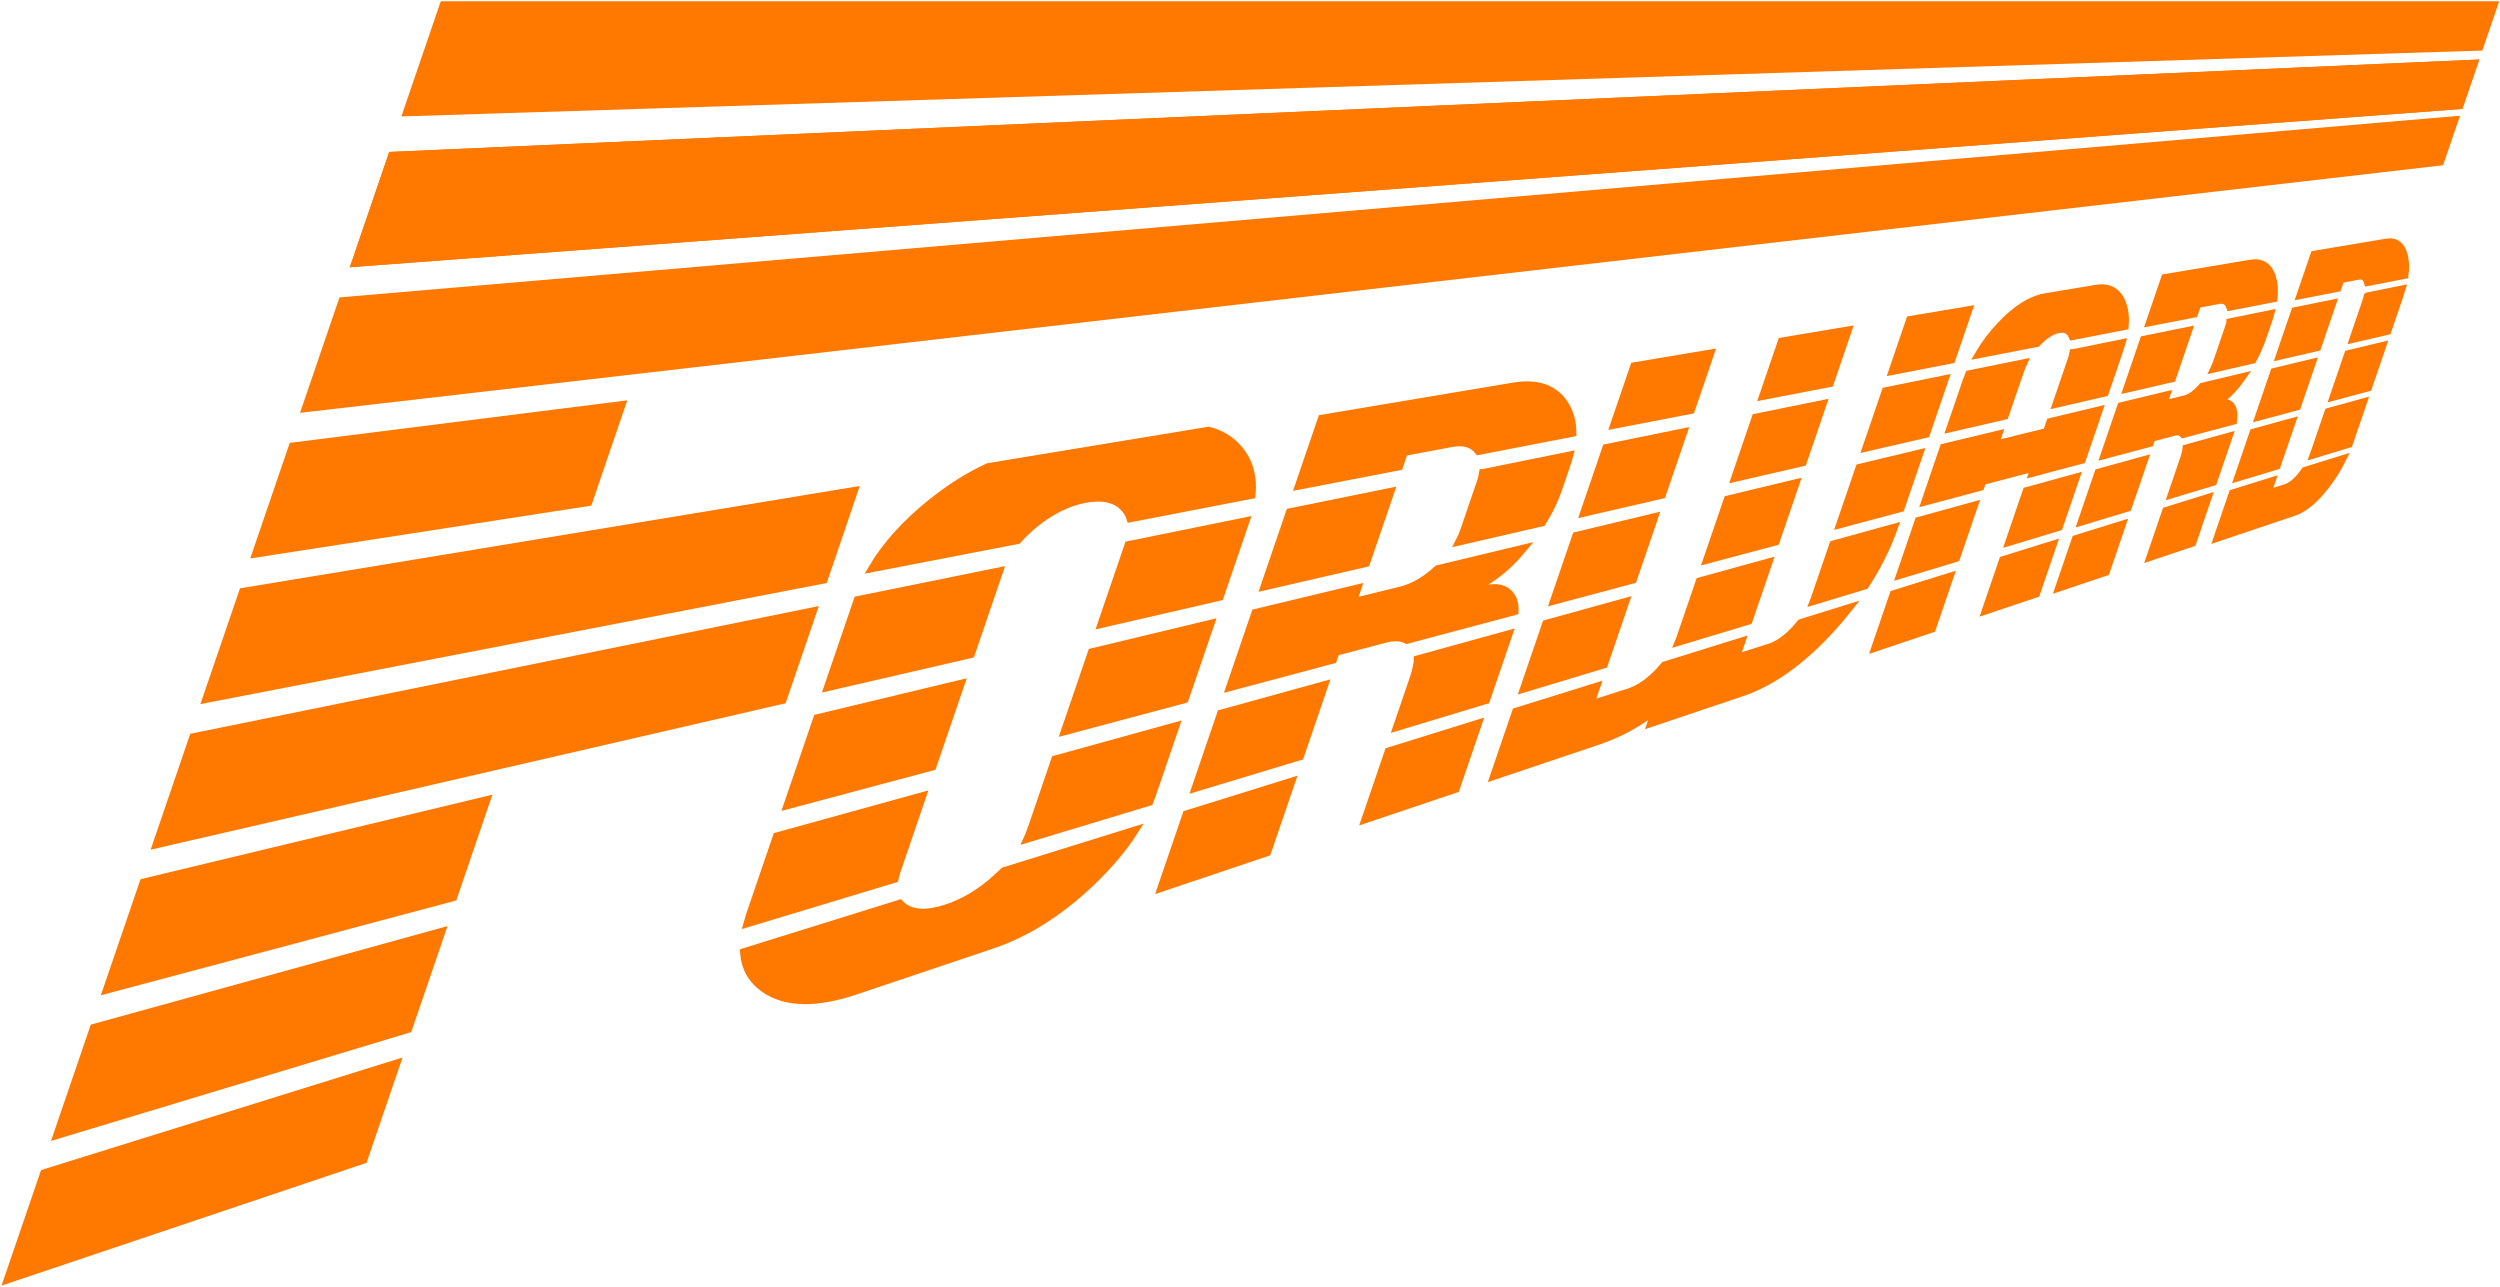
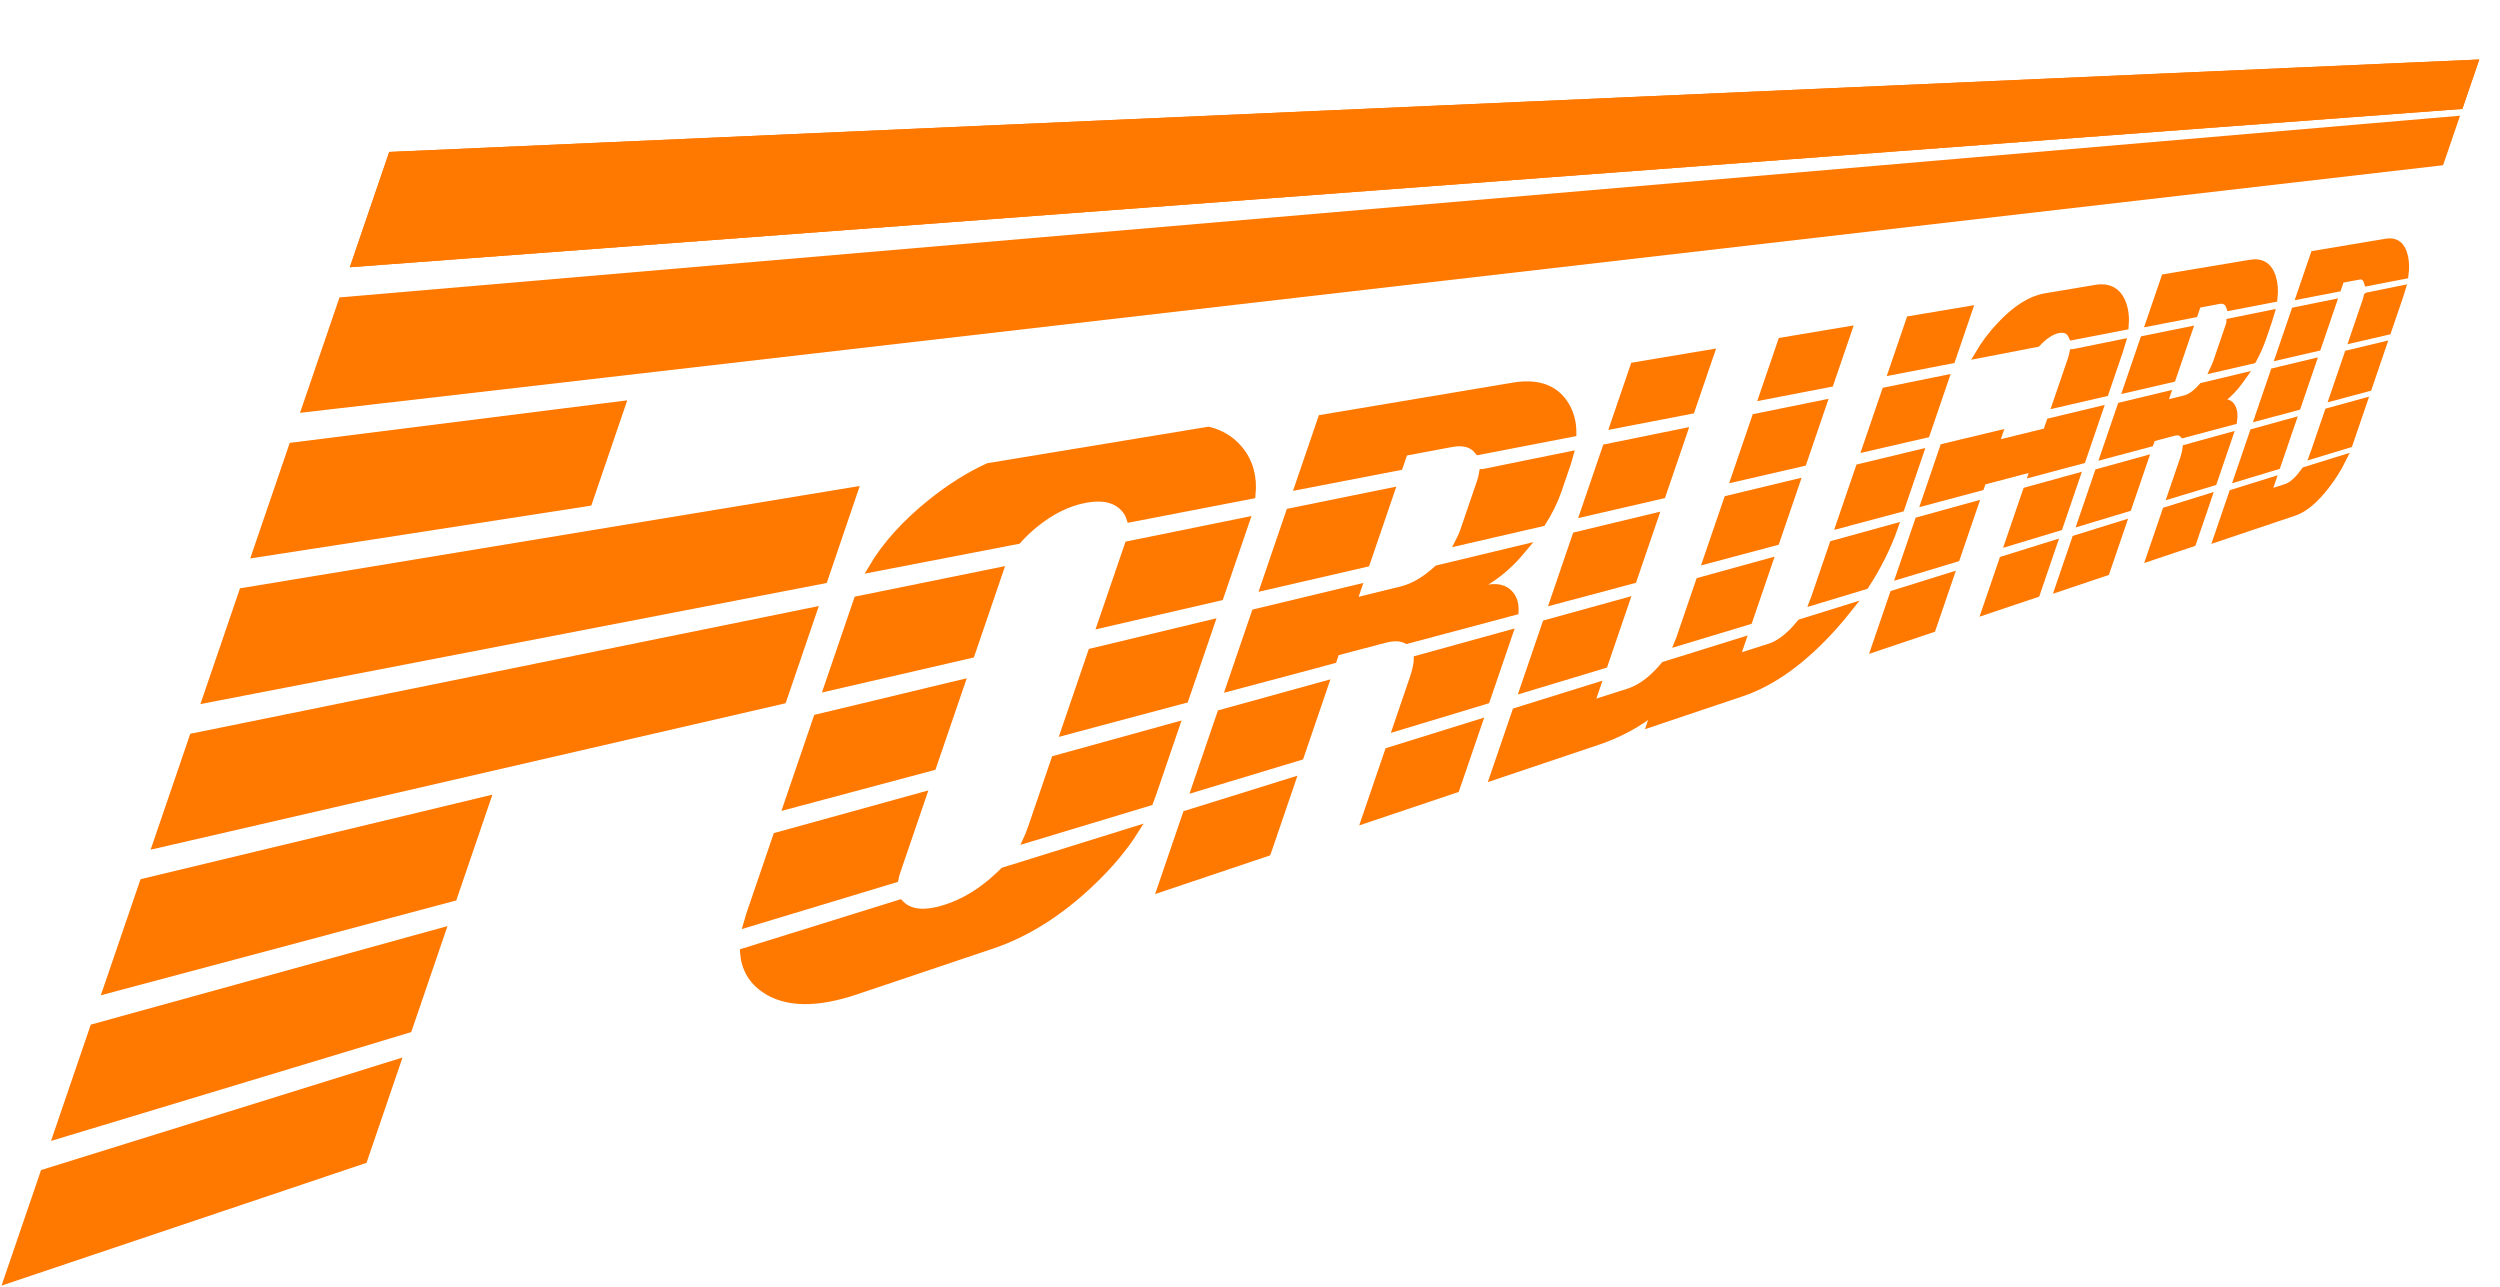
<svg xmlns="http://www.w3.org/2000/svg" width="975" height="502" viewBox="0 0 975 502" fill="none">
  <path d="M22.26 442.681L159.21 401.291L172.18 363.381L36.57 400.841L22.26 442.681Z" fill="#FF7800" stroke="#FF7800" stroke-width="3" stroke-miterlimit="10" />
  <path d="M3 499L141.76 452.32L154.61 414.74L17.19 457.53L3 499Z" fill="#FF7800" stroke="#FF7800" stroke-width="3" stroke-miterlimit="10" />
  <path d="M61.04 329.31L305.24 272.99L317.08 238.35L75.35 287.47L61.04 329.31Z" fill="#FF7800" stroke="#FF7800" stroke-width="3" stroke-miterlimit="10" />
  <path d="M333.08 191.42L94.73 230.78L80.42 272.62L321.29 226.05L333.08 191.42Z" fill="#FF7800" stroke="#FF7800" stroke-width="3" stroke-miterlimit="10" />
  <path d="M138.59 102.551L959.22 41.051L964.78 24.801L152.89 60.711L138.59 102.551Z" fill="#FF7800" stroke="#FF7800" stroke-width="3" stroke-miterlimit="10" />
  <path d="M119.2 159.24L951.69 63.06L957.25 46.82L133.51 117.4L119.2 159.24Z" fill="#FF7800" stroke="#FF7800" stroke-width="3" stroke-miterlimit="10" />
  <path d="M138.59 102.551L959.22 41.051L964.78 24.801L152.89 60.711L138.59 102.551Z" fill="#FF7800" stroke="#FF7800" stroke-width="3" stroke-miterlimit="10" />
-   <path d="M158.66 43.84L967.02 18.25L972.58 2L172.97 2L158.66 43.84Z" fill="#FF7800" stroke="#FF7800" stroke-width="3" stroke-miterlimit="10" />
  <path d="M242.44 157.92L114.12 174.09L99.81 215.93L229.48 195.84L242.44 157.92Z" fill="#FF7800" stroke="#FF7800" stroke-width="3" stroke-miterlimit="10" />
  <path d="M41.65 385.99L176.78 349.93L189.74 312.01L55.96 344.15L41.65 385.99Z" fill="#FF7800" stroke="#FF7800" stroke-width="3" stroke-miterlimit="10" />
  <path d="M307.08 314.079L363.66 298.979L374.73 266.619L318.71 280.069L307.08 314.079Z" fill="#FF7800" stroke="#FF7800" stroke-width="3" stroke-miterlimit="10" />
  <path d="M415.24 285.211L462.05 272.711L472.14 243.221L425.8 254.351L415.24 285.211Z" fill="#FF7800" stroke="#FF7800" stroke-width="3" stroke-miterlimit="10" />
  <path d="M334.47 234L322.84 268.01L378.66 255.13L389.72 222.77L334.47 234Z" fill="#FF7800" stroke="#FF7800" stroke-width="3" stroke-miterlimit="10" />
  <path d="M349.75 339.651L359.73 310.461L302.95 326.151L292.46 356.831C292.08 357.951 291.74 359.051 291.45 360.121L348.9 342.751C349.09 341.771 349.38 340.731 349.75 339.651Z" fill="#FF7800" stroke="#FF7800" stroke-width="3" stroke-miterlimit="10" />
  <path d="M389.29 341.879C382.81 347.879 375.96 352.029 368.72 354.339C361.38 356.669 355.84 356.409 352.14 353.499C351.69 353.149 351.29 352.769 350.93 352.379L290.1 371.319C290.52 377.489 293.26 382.289 298.26 385.709C306.52 391.379 318.42 391.539 333.77 386.379L386.74 368.559C400.33 363.989 413.22 355.839 425.47 344.189C432.62 337.399 438.3 330.629 442.56 323.859L391.51 339.749C390.8 340.459 390.07 341.169 389.29 341.889V341.879Z" fill="#FF7800" stroke="#FF7800" stroke-width="3" stroke-miterlimit="10" />
  <path d="M429.54 243.4L475.72 232.75L485.81 203.25L440.1 212.54L429.54 243.4Z" fill="#FF7800" stroke="#FF7800" stroke-width="3" stroke-miterlimit="10" />
  <path d="M401.98 323.999C401.63 325.029 401.21 326.059 400.73 327.089L448.29 312.719C448.68 311.749 449.04 310.779 449.37 309.799L458.47 283.189L411.5 296.169L402 324L401.98 323.999Z" fill="#FF7800" stroke="#FF7800" stroke-width="3" stroke-miterlimit="10" />
  <path d="M483.23 175.28C480.17 171.6 476.2 169.15 471.3 167.93L385.42 182.11C377.92 185.56 370.47 190.24 363.08 196.19C353.15 204.17 345.49 212.66 340.19 221.62L396.89 210.66C398.68 208.61 400.75 206.61 403.09 204.67C409.7 199.2 416.46 195.85 423.35 194.59C430.08 193.36 435.08 194.51 438.39 198.01C439.55 199.24 440.37 200.62 440.85 202.17L488.17 193.02C488.86 186 487.23 180.1 483.23 175.28Z" fill="#FF7800" stroke="#FF7800" stroke-width="3" stroke-miterlimit="10" />
  <path d="M578.36 184.44C578.17 185.61 577.86 186.85 577.41 188.16L570.98 206.98C570.49 208.41 569.88 209.81 569.16 211.2L601.42 203.76C604.13 199.44 606.2 195.2 607.62 191.03L610.98 181.21C611.4 179.97 611.77 178.77 612.08 177.59L578.37 184.44H578.36Z" fill="#FF7800" stroke="#FF7800" stroke-width="3" stroke-miterlimit="10" />
  <path d="M551.73 263.251L544.79 283.541L579.58 273.031L588.38 247.301L552.88 257.111C552.9 258.921 552.092 262.211 551.302 264.501L551.73 263.251Z" fill="#FF7800" stroke="#FF7800" stroke-width="3" stroke-miterlimit="10" />
  <path d="M532.49 319.52L567.73 307.66L576.46 282.16L541.55 293.02L532.49 319.52Z" fill="#FF7800" stroke="#FF7800" stroke-width="3" stroke-miterlimit="10" />
  <path d="M589.09 232.159C587.02 229.429 583.66 228.639 578.98 229.829L561.66 234.229C574.25 231.029 584.32 225.019 592.05 216.179C592.71 215.429 593.34 214.689 593.96 213.949L560.66 221.949C555.97 226.289 551.23 229.059 546.42 230.239L527.56 234.869L529.41 229.449L489.58 239.019L479.67 268.009L519.9 257.269L520.93 254.259L539.92 249.249C543.55 248.289 546.47 248.409 548.68 249.589L590.74 238.359C590.88 235.879 590.34 233.819 589.09 232.159Z" fill="#FF7800" stroke="#FF7800" stroke-width="3" stroke-miterlimit="10" />
  <path d="M466.25 307.281L507.02 294.961L516.53 267.141L476.16 278.291L466.25 307.281Z" fill="#FF7800" stroke="#FF7800" stroke-width="3" stroke-miterlimit="10" />
  <path d="M452.9 346.29L494.21 332.39L503.64 304.83L462.73 317.56L452.9 346.29Z" fill="#FF7800" stroke="#FF7800" stroke-width="3" stroke-miterlimit="10" />
  <path d="M493.11 228.74L532.79 219.59L542.3 191.77L503.02 199.75L493.11 228.74Z" fill="#FF7800" stroke="#FF7800" stroke-width="3" stroke-miterlimit="10" />
  <path d="M610.13 157.53C606.14 151.45 599.53 149.15 590.22 150.71L515.5 163.25L506.53 189.47L545.67 181.9L547.58 176.32L566.04 172.86C570.86 171.96 574.37 172.99 576.62 175.92L613.3 168.83C613.3 164.52 612.24 160.76 610.13 157.53Z" fill="#FF7800" stroke="#FF7800" stroke-width="3" stroke-miterlimit="10" />
  <path d="M684.71 162.84L676.65 186.409L703.1 180.31L710.89 157.52L684.71 162.84Z" fill="#FF7800" stroke="#FF7800" stroke-width="3" stroke-miterlimit="10" />
  <path d="M655.24 248.989C655.09 249.429 654.93 249.869 654.75 250.299L681.97 242.069L689.77 219.279L662.86 226.709L655.24 248.979V248.989Z" fill="#FF7800" stroke="#FF7800" stroke-width="3" stroke-miterlimit="10" />
  <path d="M694.86 133.151L687.57 154.471L713.66 149.431L720.71 128.811L694.86 133.151Z" fill="#FF7800" stroke="#FF7800" stroke-width="3" stroke-miterlimit="10" />
  <path d="M673.79 194.78L665.72 218.35L692.54 211.19L700.33 188.4L673.79 194.78Z" fill="#FF7800" stroke="#FF7800" stroke-width="3" stroke-miterlimit="10" />
  <path d="M614.7 208.971L606.04 234.281L636.87 226.051L645.22 201.641L614.7 208.971Z" fill="#FF7800" stroke="#FF7800" stroke-width="3" stroke-miterlimit="10" />
  <path d="M594.31 268.571L625.56 259.131L633.91 234.711L602.97 243.261L594.31 268.571Z" fill="#FF7800" stroke="#FF7800" stroke-width="3" stroke-miterlimit="10" />
  <path d="M626.42 174.681L617.77 199.991L648.18 192.971L656.53 168.561L626.42 174.681Z" fill="#FF7800" stroke="#FF7800" stroke-width="3" stroke-miterlimit="10" />
  <path d="M637.32 142.81L629.49 165.7L659.49 159.9L667.05 137.82L637.32 142.81Z" fill="#FF7800" stroke="#FF7800" stroke-width="3" stroke-miterlimit="10" />
  <path d="M738.08 144.71L761.09 140.26L767.7 120.92L744.9 124.75L738.08 144.71Z" fill="#FF7800" stroke="#FF7800" stroke-width="3" stroke-miterlimit="10" />
  <path d="M700.48 245.119C696.98 248.959 693.5 251.439 690.03 252.539L676.96 256.699L679.2 250.149L649.18 259.499C648.54 260.279 647.85 261.059 647.12 261.829C643.2 265.989 639.22 268.719 635.16 270.019L620.19 274.789L622.59 267.779L591.23 277.539L582.65 302.629L623.18 288.989C631.52 286.179 639.03 282.089 645.74 276.729L643.94 281.999L679.21 270.129C691.28 266.069 703.12 257.489 714.81 244.529C717.03 242.069 719.11 239.599 721.07 237.109L702.32 242.949C701.74 243.669 701.13 244.389 700.48 245.109V245.119Z" fill="#FF7800" stroke="#FF7800" stroke-width="3" stroke-miterlimit="10" />
  <path d="M727.85 174.6L751.18 169.22L758.49 147.84L735.4 152.54L727.85 174.6Z" fill="#FF7800" stroke="#FF7800" stroke-width="3" stroke-miterlimit="10" />
  <path d="M717.63 204.491L741.28 198.181L748.59 176.811L725.18 182.431L717.63 204.491Z" fill="#FF7800" stroke="#FF7800" stroke-width="3" stroke-miterlimit="10" />
  <path d="M707.82 233.169C707.68 233.579 707.53 233.99 707.37 234.4L727.38 228.349C732.16 221.049 735.91 213.53 738.67 205.77L714.95 212.32L707.82 233.169Z" fill="#FF7800" stroke="#FF7800" stroke-width="3" stroke-miterlimit="10" />
  <path d="M808.6 137.66C808.42 138.54 808.16 139.46 807.83 140.44L802 157.5L820.91 153.14L826.58 136.56C826.9 135.63 827.18 134.72 827.43 133.84L808.61 137.66H808.6Z" fill="#FF7800" stroke="#FF7800" stroke-width="3" stroke-miterlimit="10" />
-   <path d="M766.8 148.951L760.61 167.051L781.87 162.151L787.88 144.581C788.22 143.581 788.62 142.601 789.07 141.641L767.92 145.941C767.52 146.931 767.14 147.941 766.8 148.951Z" fill="#FF7800" stroke="#FF7800" stroke-width="3" stroke-miterlimit="10" />
  <path d="M827.73 118.461C825.96 113.701 822.51 111.731 817.35 112.591L797.68 115.891C792.11 116.821 786.28 120.501 780.2 126.961C776.89 130.471 774.07 134.221 771.73 138.201L794.41 133.811C797.31 130.711 800.1 128.911 802.8 128.411C805.5 127.911 807.26 128.831 808.26 131.131L828.7 127.181C828.99 123.891 828.633 120.891 827.693 118.361L827.73 118.461Z" fill="#FF7800" stroke="#FF7800" stroke-width="3" stroke-miterlimit="10" />
  <path d="M798.26 168.43L778.02 173.39L779.38 169.41L758.04 174.53L750.83 195.63L772.38 189.88L773.14 187.67L793.52 182.29L792.78 184.44L811.95 179.32L818.55 160L799.58 164.56L798.26 168.43Z" fill="#FF7800" stroke="#FF7800" stroke-width="3" stroke-miterlimit="10" />
  <path d="M783.57 211.37L802.99 205.5L809.6 186.18L790.37 191.49L783.57 211.37Z" fill="#FF7800" stroke="#FF7800" stroke-width="3" stroke-miterlimit="10" />
  <path d="M741.05 224.221L762.9 217.621L769.9 197.141L748.27 203.121L741.05 224.221Z" fill="#FF7800" stroke="#FF7800" stroke-width="3" stroke-miterlimit="10" />
  <path d="M731.34 252.621L753.47 245.171L760.41 224.881L738.49 231.711L731.34 252.621Z" fill="#FF7800" stroke="#FF7800" stroke-width="3" stroke-miterlimit="10" />
  <path d="M774.42 238.12L794.1 231.5L800.65 212.35L781.16 218.42L774.42 238.12Z" fill="#FF7800" stroke="#FF7800" stroke-width="3" stroke-miterlimit="10" />
  <path d="M869.79 125.833C869.61 126.633 869.38 127.279 869.08 128.169L864.72 140.919C864.39 141.889 864.01 142.829 863.57 143.759L878.56 140.299C880.13 137.399 881.4 134.529 882.38 131.669L884.68 124.939C884.97 124.089 885.23 123.259 885.46 122.449L869.79 125.629V125.833Z" fill="#FF7800" stroke="#FF7800" stroke-width="3" stroke-miterlimit="10" />
  <path d="M829.57 151.601L847.09 147.561L853.45 128.961L836.11 132.481L829.57 151.601Z" fill="#FF7800" stroke="#FF7800" stroke-width="3" stroke-miterlimit="10" />
  <path d="M886.17 108.32C884.84 103.92 882.05 102.06 877.76 102.78L844.35 108.39L838.43 125.69L855.71 122.35L856.99 118.62L865.31 117.06C867.5 116.65 868.97 117.52 869.72 119.65L886.73 116.36C887.07 113.34 886.89 110.67 886.18 108.32H886.17Z" fill="#FF7800" stroke="#FF7800" stroke-width="3" stroke-miterlimit="10" />
  <path d="M870.73 159.62C870.03 157.56 868.59 156.81 866.41 157.36L858.4 159.39C864.21 157.91 869.17 154.29 873.34 148.53C873.7 148.04 874.04 147.55 874.38 147.07L858.96 150.77C856.56 153.52 854.26 155.17 852.08 155.7L843.59 157.79L844.83 154.17L827.25 158.39L820.71 177.51L838.47 172.77L839.16 170.76L847.71 168.5C849.36 168.06 850.61 168.33 851.48 169.3L870.97 164.1C871.23 162.35 871.15 160.86 870.73 159.62Z" fill="#FF7800" stroke="#FF7800" stroke-width="3" stroke-miterlimit="10" />
  <path d="M851.68 179.06L846.98 192.81L863.15 187.919L869.19 170.27L852.69 174.83C852.55 176.1 852.21 177.51 851.68 179.06Z" fill="#FF7800" stroke="#FF7800" stroke-width="3" stroke-miterlimit="10" />
  <path d="M838.63 217.19L855.02 211.68L861 194.18L844.77 199.24L838.63 217.19Z" fill="#FF7800" stroke="#FF7800" stroke-width="3" stroke-miterlimit="10" />
  <path d="M803.04 229.17L821.28 223.03L827.59 204.59L809.53 210.21L803.04 229.17Z" fill="#FF7800" stroke="#FF7800" stroke-width="3" stroke-miterlimit="10" />
  <path d="M811.85 203.421L829.84 197.991L836.21 179.381L818.39 184.301L811.85 203.421Z" fill="#FF7800" stroke="#FF7800" stroke-width="3" stroke-miterlimit="10" />
  <path d="M872.87 186.19L887.95 181.63L893.79 164.58L878.85 168.7L872.87 186.19Z" fill="#FF7800" stroke="#FF7800" stroke-width="3" stroke-miterlimit="10" />
  <path d="M886.95 145.011L880.97 162.501L895.86 158.521L901.69 141.471L886.95 145.011Z" fill="#FF7800" stroke="#FF7800" stroke-width="3" stroke-miterlimit="10" />
  <path d="M923.35 115.559C923.18 116.299 922.96 117.079 922.68 117.889L917.8 132.169L931.11 129.099L935.88 115.149C936.15 114.369 936.39 113.609 936.61 112.859L923.36 115.549L923.35 115.559Z" fill="#FF7800" stroke="#FF7800" stroke-width="3" stroke-miterlimit="10" />
  <path d="M897.83 185.16C895.65 187.91 893.56 189.6 891.56 190.24L884.22 192.58L885.9 187.68L870.76 192.39L864.83 209.72L894.72 199.66C898.58 198.36 902.63 194.98 906.89 189.54C909.51 186.19 911.71 182.71 913.51 179.07L898.99 183.59C898.62 184.12 898.24 184.63 897.83 185.14V185.16Z" fill="#FF7800" stroke="#FF7800" stroke-width="3" stroke-miterlimit="10" />
  <path d="M937.58 99.811C936.58 95.731 934.28 93.971 930.66 94.581L902.59 99.291L897.18 115.111L911.66 112.311L912.83 108.891L919.82 107.581C921.66 107.231 922.87 108.061 923.44 110.041L937.82 107.261C938.19 104.471 938.1 101.991 937.57 99.821L937.58 99.811Z" fill="#FF7800" stroke="#FF7800" stroke-width="3" stroke-miterlimit="10" />
  <path d="M902.69 176.351C902.58 176.661 902.47 176.971 902.36 177.271L916.05 173.131C916.16 172.831 916.26 172.531 916.37 172.231L921.62 156.881L908.08 160.621L902.7 176.341L902.69 176.351Z" fill="#FF7800" stroke="#FF7800" stroke-width="3" stroke-miterlimit="10" />
  <path d="M895.06 121.309L889.08 138.799L903.76 135.419L909.59 118.359L895.06 121.309Z" fill="#FF7800" stroke="#FF7800" stroke-width="3" stroke-miterlimit="10" />
  <path d="M910.09 154.731L923.58 151.121L929.13 134.881L915.78 138.081L910.09 154.731Z" fill="#FF7800" stroke="#FF7800" stroke-width="3" stroke-miterlimit="10" />
</svg>